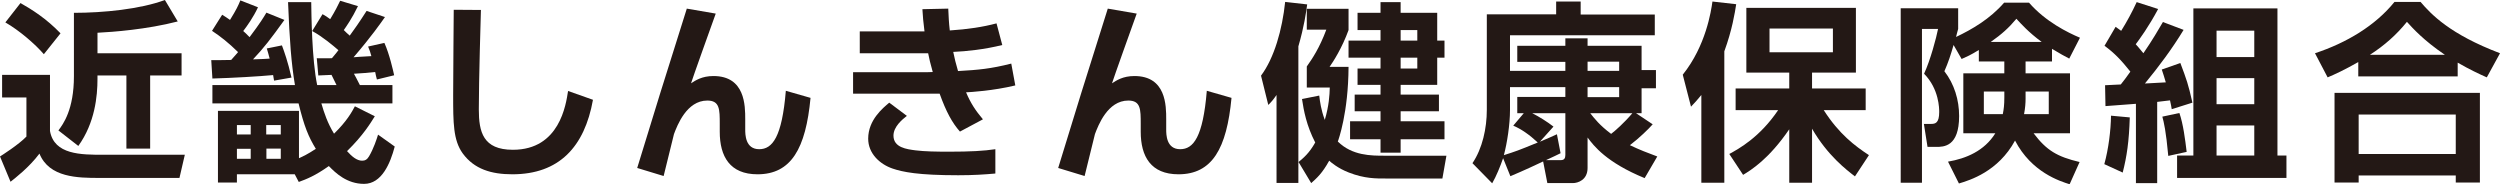
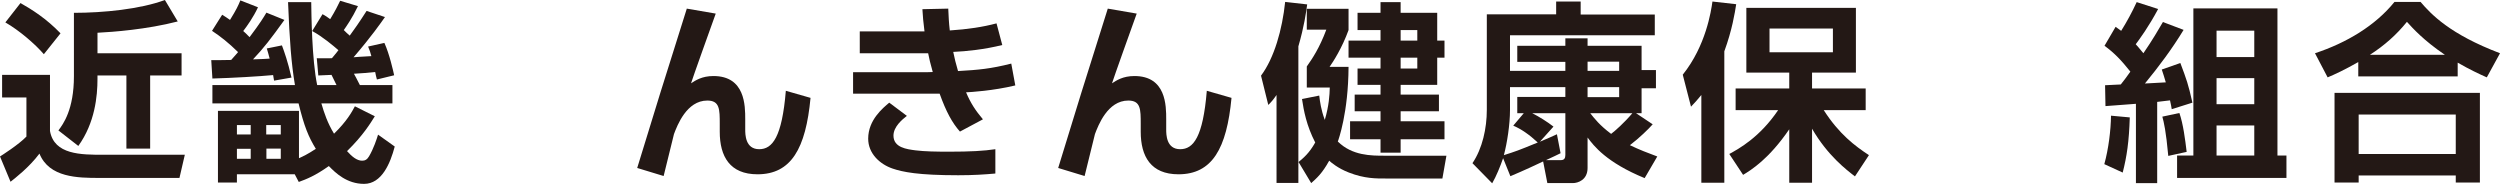
<svg xmlns="http://www.w3.org/2000/svg" version="1.1" id="レイヤー_1" x="0px" y="0px" viewBox="0 0 365.483 26.936" style="enable-background:new 0 0 365.483 26.936;" xml:space="preserve">
  <style type="text/css">
	.st0{fill:#231815;}
</style>
  <g>
    <path class="st0" d="M0.308,10.948h7v8.204c0.616,3.472,4.536,3.472,7.812,3.472h11.9   l-0.784,3.388H14.56c-3.164,0-7.364-0.028-8.792-3.556   c-1.512,2.016-3.556,3.584-4.228,4.116L0,22.876   c0.224-0.14,2.744-1.736,3.863-2.912v-5.712H0.308V10.948z M2.996,0.448   c1.68,0.952,3.779,2.268,5.852,4.424L6.412,7.924   c-1.316-1.512-3.584-3.472-5.629-4.648L2.996,0.448z M25.983,3.136   c-4.536,1.176-9.492,1.54-11.731,1.652v2.996h12.292v3.248h-4.593v10.696h-3.472   V11.032h-4.228v0.504c0,2.52-0.364,6.412-2.801,9.8l-2.911-2.268   c0.699-0.924,2.268-3.052,2.268-7.924V1.876c4.284,0,9.688-0.532,13.3-1.876   L25.983,3.136z" />
    <path class="st0" d="M30.884,8.792c0.979,0,1.68,0,2.912-0.028   c0.616-0.672,0.784-0.896,1.008-1.148c-1.4-1.372-2.576-2.296-3.808-3.108   L32.479,2.156c0.42,0.252,0.7,0.448,1.148,0.756   c0.952-1.54,1.204-2.1,1.512-2.856l2.576,1.008   c-0.672,1.456-1.596,2.744-2.156,3.472c0.252,0.224,0.504,0.448,0.924,0.896   c1.568-2.072,2.101-2.968,2.464-3.584l2.633,1.064   c-1.933,2.688-3.024,4.116-4.593,5.768c1.261-0.028,1.933-0.084,2.437-0.112   c-0.196-0.784-0.28-0.98-0.42-1.484l2.212-0.448   c0.364,0.98,0.84,2.296,1.399,4.704l-2.548,0.448   c-0.056-0.392-0.084-0.532-0.14-0.812c-2.044,0.196-5.937,0.42-8.876,0.504   L30.884,8.792z M56.279,2.492c-0.588,0.84-1.987,2.856-4.592,5.88   c0.532-0.056,0.756-0.056,2.604-0.168c-0.141-0.532-0.252-0.868-0.477-1.4   l2.38-0.532c0.756,1.68,1.288,4.088,1.429,4.732l-2.521,0.616   c-0.056-0.14-0.224-0.896-0.252-1.092c-0.924,0.112-2.212,0.196-3.108,0.252   c0.196,0.364,0.393,0.7,0.868,1.652h4.76v2.688H46.983   c0.42,1.428,0.896,2.856,1.849,4.424c1.848-1.792,2.604-3.164,3.052-4.004   l2.912,1.456c-0.616,0.98-1.681,2.772-4.061,5.096   c0.7,0.784,1.428,1.4,2.212,1.4c0.42,0,0.729-0.168,1.008-0.644   c0.673-1.148,1.12-2.52,1.316-3.164l2.437,1.736   c-0.645,2.464-1.904,5.46-4.48,5.46c-2.52,0-4.172-1.596-5.152-2.604   c-2.016,1.428-3.248,1.904-4.396,2.324l-0.588-1.12h-8.456v1.204h-2.772v-10.472   h11.845v6.916c0.56-0.252,1.287-0.588,2.464-1.372   c-1.064-1.736-1.708-3.276-2.521-6.636H31.052v-2.688h12.067   c-0.531-3.136-0.783-6.468-1.008-12.124H45.5c0.027,1.764,0.084,8.344,0.867,12.124   h2.828c-0.363-0.756-0.476-0.98-0.728-1.484c-0.28,0-1.792,0.084-1.933,0.084   L46.312,8.512c0.476,0,0.812,0.028,2.212,0c0.616-0.728,0.784-0.952,0.952-1.176   c-0.812-0.7-2.296-1.96-3.836-2.8l1.512-2.464   c0.477,0.28,0.645,0.364,1.12,0.728c0.784-1.288,1.148-2.044,1.456-2.688   l2.604,0.784c-0.868,1.792-1.681,2.94-2.072,3.5   c0.28,0.28,0.504,0.504,0.868,0.812C51.827,4.256,52.5,3.304,53.592,1.596   L56.279,2.492z M34.636,18.284V19.656h2.016v-1.372H34.636z M34.636,21.756v1.456   h2.016v-1.456H34.636z M38.92,18.284V19.656h2.128v-1.372H38.92z M38.947,21.728   v1.484h2.101v-1.484H38.947z" />
-     <path class="st0" d="M70.308,1.456C70.279,2.352,70,11.816,70,15.988   c0,3.304,0.615,5.908,4.983,5.908c6.832,0,7.756-6.608,8.064-8.596L86.688,14.588   c-1.232,6.888-4.956,10.892-11.788,10.892c-3.08,0-5.572-0.756-7.252-3.052   c-1.399-1.932-1.399-4.508-1.399-8.54c0-4.06,0.084-10.528,0.084-12.46   L70.308,1.456z" />
    <path class="st0" d="M104.636,1.988c-0.672,1.848-3.36,9.38-3.612,10.192   c0.645-0.42,1.596-1.064,3.276-1.064c4.647,0,4.647,4.34,4.647,6.328v1.484   c0,0.7,0,2.884,2.044,2.884c1.933,0,3.332-1.764,3.893-8.54l3.611,1.036   c-0.699,7.42-2.827,11.172-7.756,11.172c-4.031,0-5.516-2.604-5.516-6.216v-1.148   c0-2.128,0-3.416-1.82-3.416c-3.023,0-4.396,3.64-4.872,4.9   c-0.084,0.392-1.26,5.124-1.512,6.132l-3.864-1.176   c3.416-11.144,3.809-12.376,5.404-17.416c0.896-2.856,1.456-4.592,1.848-5.88   L104.636,1.988z" />
    <path class="st0" d="M138.628,1.26c0.056,1.176,0.084,2.016,0.224,3.192   c2.604-0.168,4.844-0.504,6.832-1.036l0.84,3.164   c-2.576,0.644-5.236,0.924-7.168,1.008c0.168,0.868,0.392,1.736,0.7,2.8   c2.996-0.168,4.788-0.336,7.784-1.092l0.588,3.192   c-3.248,0.784-6.552,0.98-7.196,1.008c0.672,1.596,1.4,2.688,2.464,3.948   l-3.359,1.792c-1.12-1.26-2.017-2.884-2.969-5.544h-12.655v-3.136h10.779   c0.364,0,0.532-0.028,0.868-0.028c-0.336-1.204-0.56-2.1-0.672-2.744h-9.996   V4.592h9.464c-0.168-1.232-0.252-2.296-0.308-3.248L138.628,1.26z    M132.579,16.94c-0.644,0.504-1.96,1.568-1.96,2.884   c0,1.764,1.96,1.988,3.221,2.156c1.344,0.168,3.023,0.196,4.928,0.196   c3.08,0,5.096-0.112,6.748-0.364v3.556c-1.54,0.14-3.22,0.252-5.432,0.252   c-5.881,0-8.12-0.476-9.604-0.98c-1.876-0.644-3.556-2.212-3.556-4.368   c0-2.744,2.155-4.48,3.08-5.264L132.579,16.94z" />
    <path class="st0" d="M166.18,1.988c-0.672,1.848-3.36,9.38-3.612,10.192   c0.645-0.42,1.596-1.064,3.276-1.064c4.647,0,4.647,4.34,4.647,6.328v1.484   c0,0.7,0,2.884,2.044,2.884c1.933,0,3.332-1.764,3.893-8.54l3.611,1.036   c-0.699,7.42-2.827,11.172-7.756,11.172c-4.031,0-5.516-2.604-5.516-6.216v-1.148   c0-2.128,0-3.416-1.82-3.416c-3.023,0-4.396,3.64-4.872,4.9   c-0.084,0.392-1.26,5.124-1.512,6.132l-3.864-1.176   c3.416-11.144,3.809-12.376,5.404-17.416C161,4.284,161.56,2.548,161.951,1.26   L166.18,1.988z" />
    <path class="st0" d="M186.619,13.888c-0.531,0.756-0.699,0.952-1.204,1.456l-1.063-4.284   c1.932-2.576,3.108-6.748,3.528-10.78l3.22,0.364   c-0.168,1.232-0.448,3.248-1.288,6.132v19.964h-3.192V13.888z M192.863,13.972   c0.112,0.896,0.252,2.044,0.812,3.556c0.615-2.072,0.699-3.612,0.728-4.732   h-3.359V9.716c0.812-1.148,1.848-2.688,2.855-5.376h-2.855V1.288h6.104v3.108   c-0.952,2.632-2.24,4.62-2.772,5.376h2.772   c-0.028,6.72-1.484,10.696-1.568,10.92c2.101,2.072,4.872,2.072,6.832,2.072   h9.044l-0.588,3.332h-8.344c-1.316,0-3.024,0.028-5.32-0.868   c-1.624-0.616-2.716-1.568-2.884-1.736c-1.036,1.876-1.82,2.548-2.632,3.276   l-1.848-3.08c0.728-0.616,1.54-1.26,2.436-2.856   c-1.288-2.492-1.68-4.676-1.932-6.356L192.863,13.972z M201.823,0.308h2.94v1.568   h5.348v4.06h1.064v2.492h-1.064v3.976h-5.348v1.428h5.6v2.436h-5.6v1.456   h6.412v2.632h-6.412v1.96h-2.94V20.356h-4.452v-2.632h4.452v-1.456h-3.779   v-2.436h3.779v-1.428h-3.359v-2.38h3.359V8.428h-4.676V5.936h4.676V4.396h-3.359   V1.876h3.359V0.308z M204.764,4.396v1.54h2.436V4.396H204.764z M204.764,8.428   v1.596h2.436V8.428H204.764z" />
    <path class="st0" d="M219.743,23.128c-0.392,1.148-1.008,2.66-1.596,3.668l-2.884-2.94   c1.456-2.156,2.1-5.096,2.1-7.812V2.1h10.136V0.224h3.584v1.904h10.836   v3.024h-21.167v5.208h8.092V9.044h-7.028V6.692h7.028V5.6h3.248v1.092h7.896   v3.556h2.1v2.66h-2.1v3.64h-0.812l2.436,1.624   c-0.56,0.644-1.96,2.016-3.332,3.052c1.4,0.672,2.576,1.12,4.004,1.652   l-1.848,3.164c-5.601-2.296-7.448-4.732-8.344-5.936v4.452   c0,1.764-1.429,2.212-2.156,2.212h-3.724l-0.616-3.164   c-0.756,0.364-2.912,1.372-4.788,2.156L219.743,23.128z M220.752,16.1   c0,2.072-0.421,4.816-0.896,6.58c1.764-0.56,2.016-0.644,4.956-1.848   c-1.232-1.148-2.408-1.96-3.584-2.464l1.54-1.82h-0.952v-2.38h7.028v-1.428   h-8.092V16.1z M228.144,22.4c-0.196,0.112-1.4,0.672-2.128,1.008h2.184   c0.477,0,0.645-0.28,0.645-0.756v-6.104h-4.845   c0.952,0.476,2.213,1.26,3.108,1.96l-1.988,2.212   c1.177-0.504,1.849-0.784,2.492-1.092L228.144,22.4z M232.092,10.36h4.619   V9.016h-4.619V10.36z M232.092,14.196h4.619v-1.456h-4.619V14.196z M232.483,16.548   c0.588,0.756,1.4,1.792,3.052,3.024c0.532-0.392,1.933-1.624,3.108-3.024   H232.483z" />
    <path class="st0" d="M248.724,13.888c-0.645,0.784-0.868,1.036-1.512,1.708l-1.204-4.676   c3.388-4.228,4.144-9.296,4.34-10.696l3.472,0.392   c-0.196,1.26-0.588,3.752-1.736,6.888v19.208h-3.359V13.888z M252.812,22.512   c1.428-0.784,4.452-2.436,7.14-6.412h-6.216v-3.164h7.84v-2.324h-6.271V1.148   h16.016v9.464h-6.412v2.324h7.84v3.164h-6.132c2.24,3.5,4.564,5.236,6.608,6.58   l-2.044,3.108c-1.232-0.952-4.004-3.052-6.272-6.972v7.896h-3.332v-7.812   c-2.968,4.34-5.544,5.936-6.748,6.664L252.812,22.512z M258.691,4.172V7.644h9.268   V4.172H258.691z" />
-     <path class="st0" d="M289.295,7.308c-1.231,0.756-1.764,0.98-2.52,1.316l-1.176-2.044   c-0.393,1.372-0.784,2.576-1.344,3.836c1.455,1.876,2.155,4.2,2.155,6.552   c0,4.508-2.268,4.508-3.359,4.508h-1.261l-0.531-3.36h1.063   c0.616,0,1.176-0.14,1.176-1.736c0-0.476,0-3.36-2.212-5.6   c0.924-1.988,1.792-5.264,2.044-6.552h-2.352v22.484h-3.108V1.204h8.4v3.024   c-0.168,0.56-0.196,0.756-0.308,1.176c2.352-1.12,4.955-2.632,7.027-5.012   h3.641c2.407,2.772,5.655,4.368,7.447,5.124l-1.567,3.052   c-0.7-0.364-1.316-0.7-2.521-1.428v1.848h-3.864v1.736h6.496v8.764h-5.319   c1.903,2.52,3.443,3.416,6.72,4.2l-1.456,3.248   c-1.4-0.448-5.572-1.736-7.98-6.384c-2.464,4.536-6.607,5.796-8.203,6.272   l-1.597-3.192c2.632-0.448,5.32-1.568,6.916-4.144h-4.676v-8.764h5.992V8.988   h-3.725V7.308z M293.02,13.384h-2.996v3.304h2.771   c0.141-0.728,0.225-1.316,0.225-2.464V13.384z M298.479,6.132   c-1.933-1.428-3.024-2.66-3.696-3.388c-1.12,1.344-2.156,2.268-3.752,3.388   H298.479z M296.127,14.42c0,0.616-0.056,1.4-0.224,2.268h3.612v-3.304h-3.389   V14.42z" />
    <path class="st0" d="M311.36,17.164c-0.112,3.528-0.421,5.656-1.036,8.064l-2.688-1.232   c0.616-2.212,0.952-4.956,0.98-7.084L311.36,17.164z M307.748,12.46   c0.476-0.028,1.315-0.056,2.296-0.112c0.364-0.448,0.979-1.26,1.4-1.876   c-1.316-1.652-2.324-2.716-3.78-3.78l1.624-2.772   c0.448,0.308,0.588,0.42,0.812,0.588c0.84-1.344,1.597-2.744,2.269-4.2   l3.136,1.008c-1.372,2.576-2.688,4.368-3.276,5.152   c0.196,0.224,0.42,0.448,1.12,1.316c1.344-1.96,2.185-3.416,2.856-4.564   l3.023,1.148c-1.68,2.772-3.611,5.348-5.655,7.84   c0.42-0.028,2.548-0.14,3.052-0.168c-0.252-0.868-0.364-1.204-0.588-1.876   l2.716-0.952c0.924,2.464,1.147,3.052,1.764,5.796l-3.023,0.952   c-0.084-0.476-0.084-0.532-0.252-1.288c-0.393,0.056-1.597,0.196-1.876,0.224   v11.872h-3.108V15.176c-3.08,0.224-3.416,0.252-4.452,0.336L307.748,12.46z    M318.612,16.52c0.56,1.624,0.84,3.836,1.063,5.684l-2.688,0.588   c-0.336-3.668-0.645-4.928-0.868-5.74L318.612,16.52z M320.656,1.232h12.292   v21.504h1.315v3.276h-15.988v-3.276h2.381V1.232z M324.044,4.48v3.864h5.516   V4.48H324.044z M324.044,11.424v3.808h5.516v-3.808H324.044z M324.044,18.34v4.396   h5.516V18.34H324.044z" />
    <path class="st0" d="M344.764,9.072c-2.016,1.148-3.416,1.792-4.479,2.24l-1.849-3.528   c4.593-1.512,8.82-4.032,11.62-7.504h3.809   c1.567,1.82,4.256,4.704,11.619,7.504l-1.932,3.528   c-1.008-0.448-2.52-1.148-4.256-2.156v2.016h-14.532V9.072z M341.292,13.58   h21.252V26.684h-3.528v-1.036h-14.195v1.036h-3.528V13.58z M344.82,16.744v5.768   h14.195v-5.768H344.82z M357.42,8.008c-3.136-2.128-4.704-3.892-5.544-4.816   c-1.512,1.876-3.276,3.444-5.404,4.816H357.42z" />
  </g>
</svg>